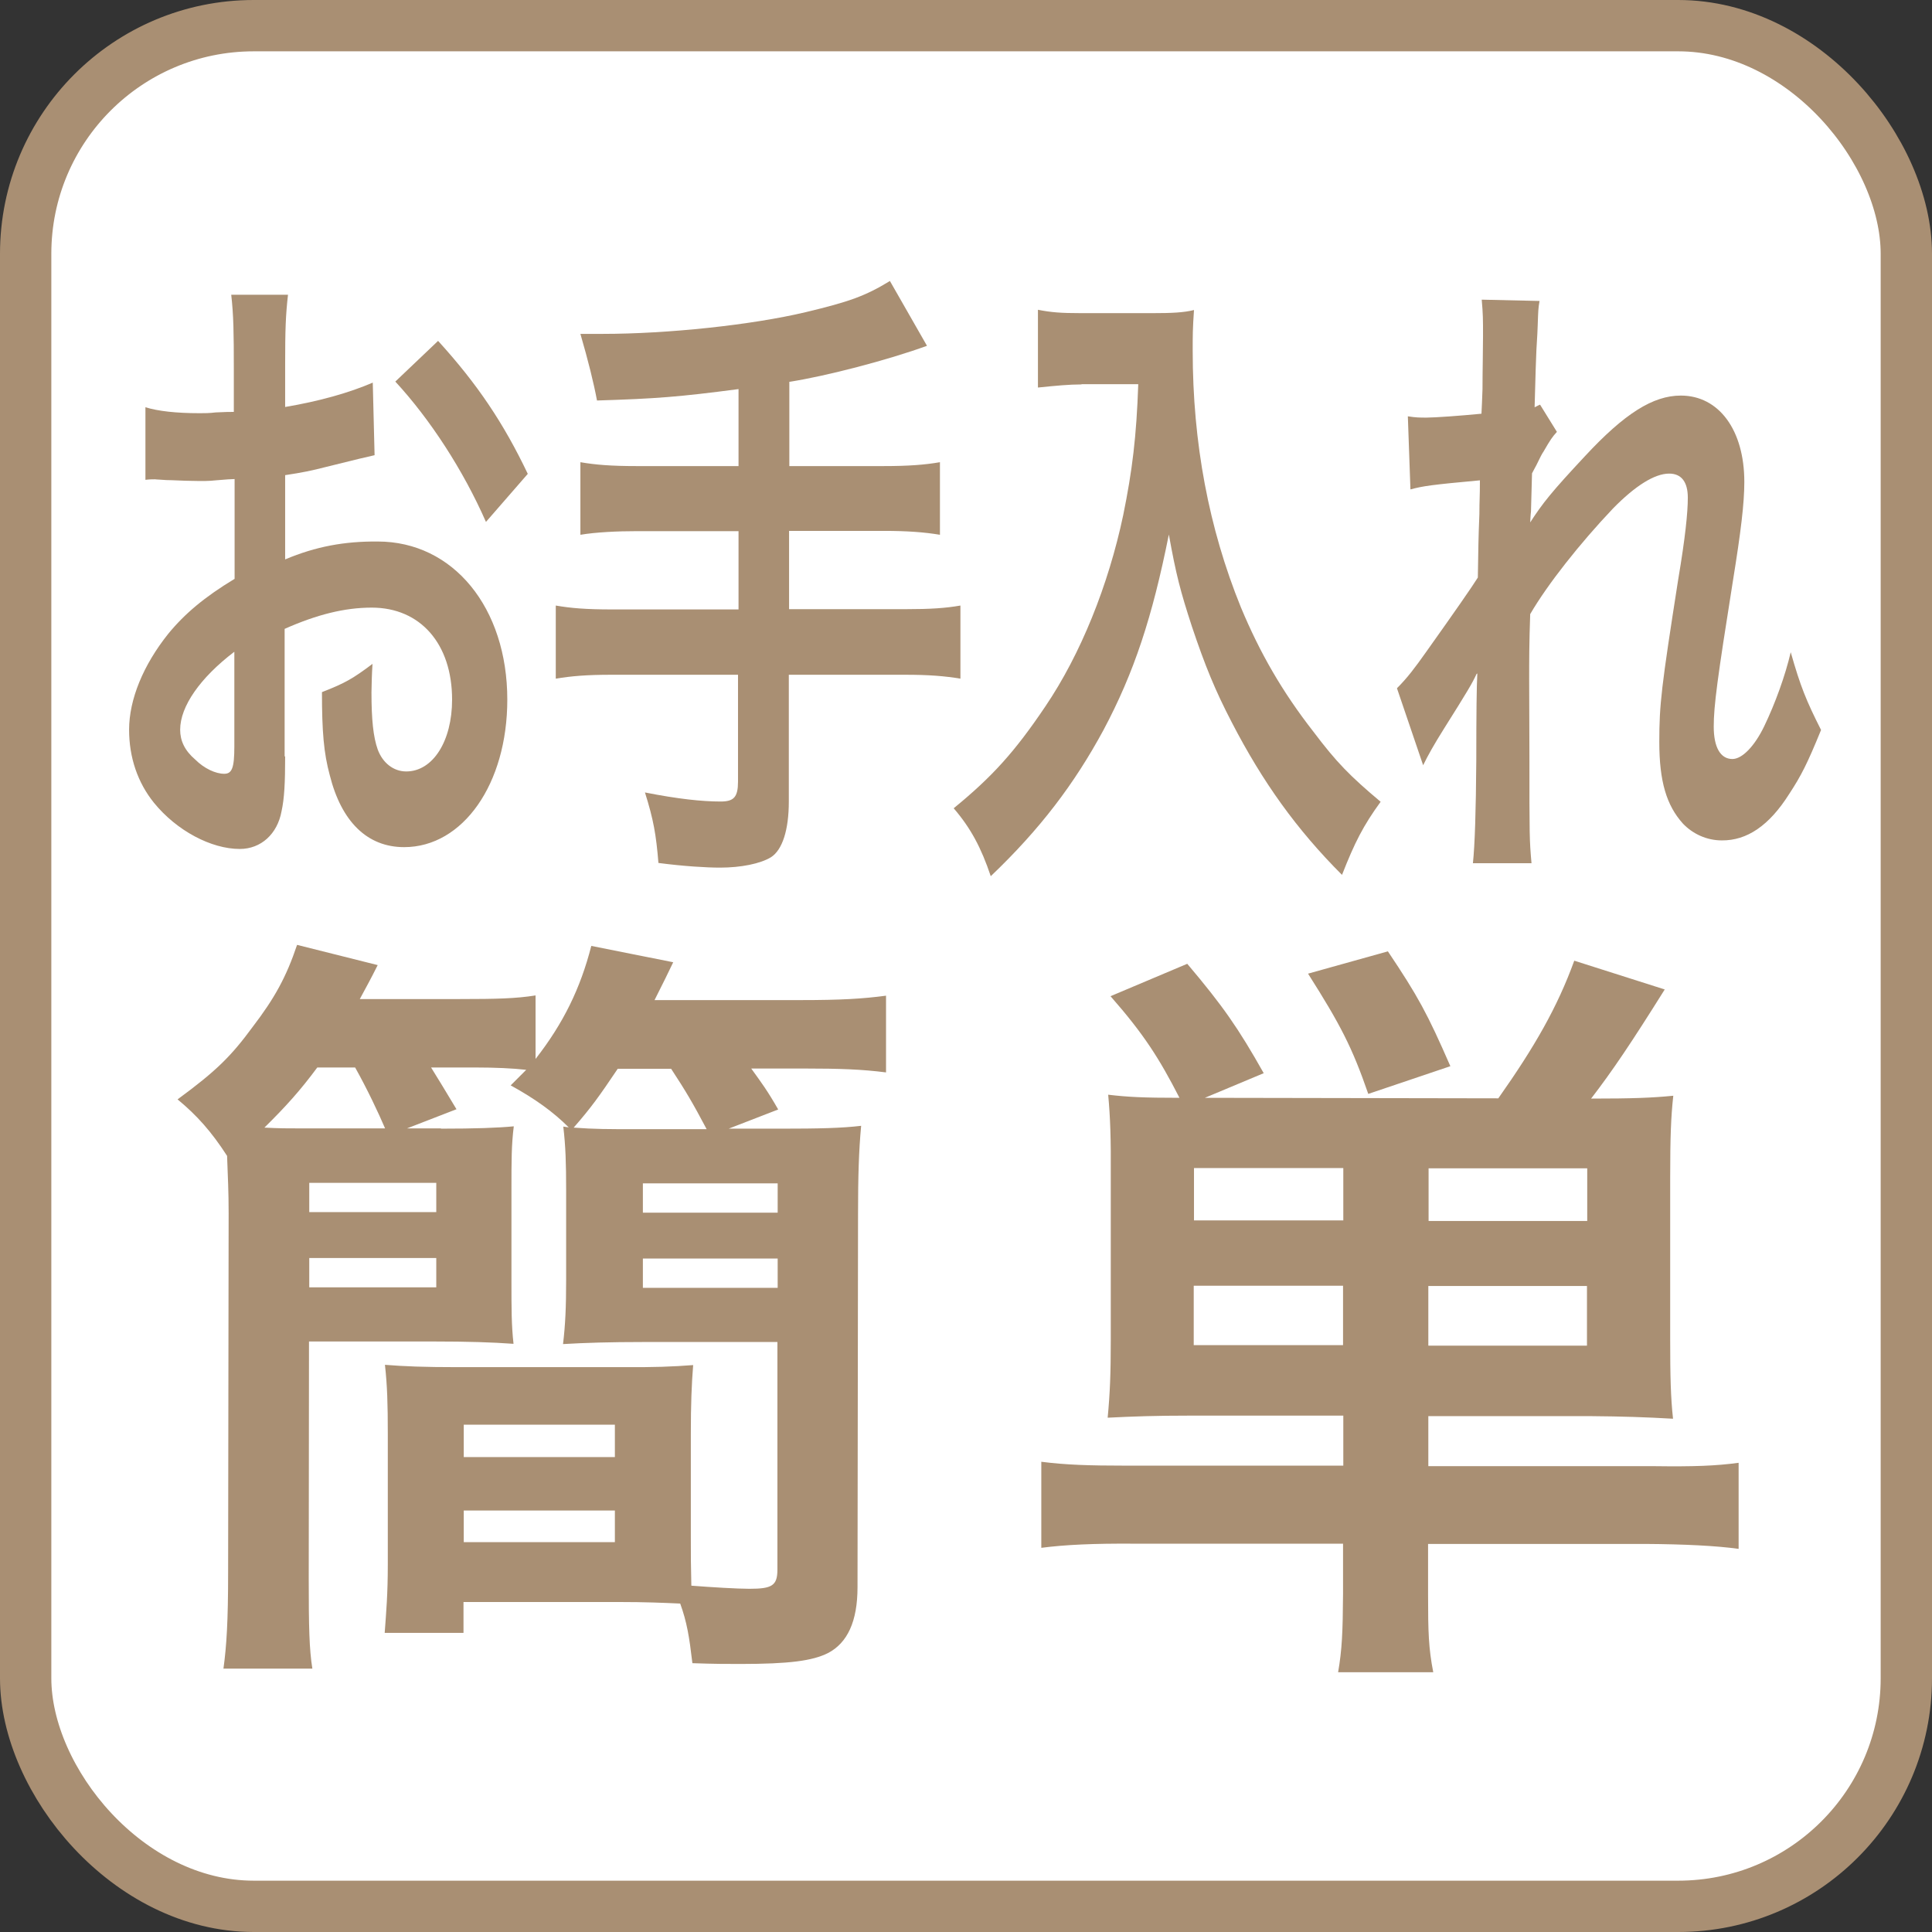
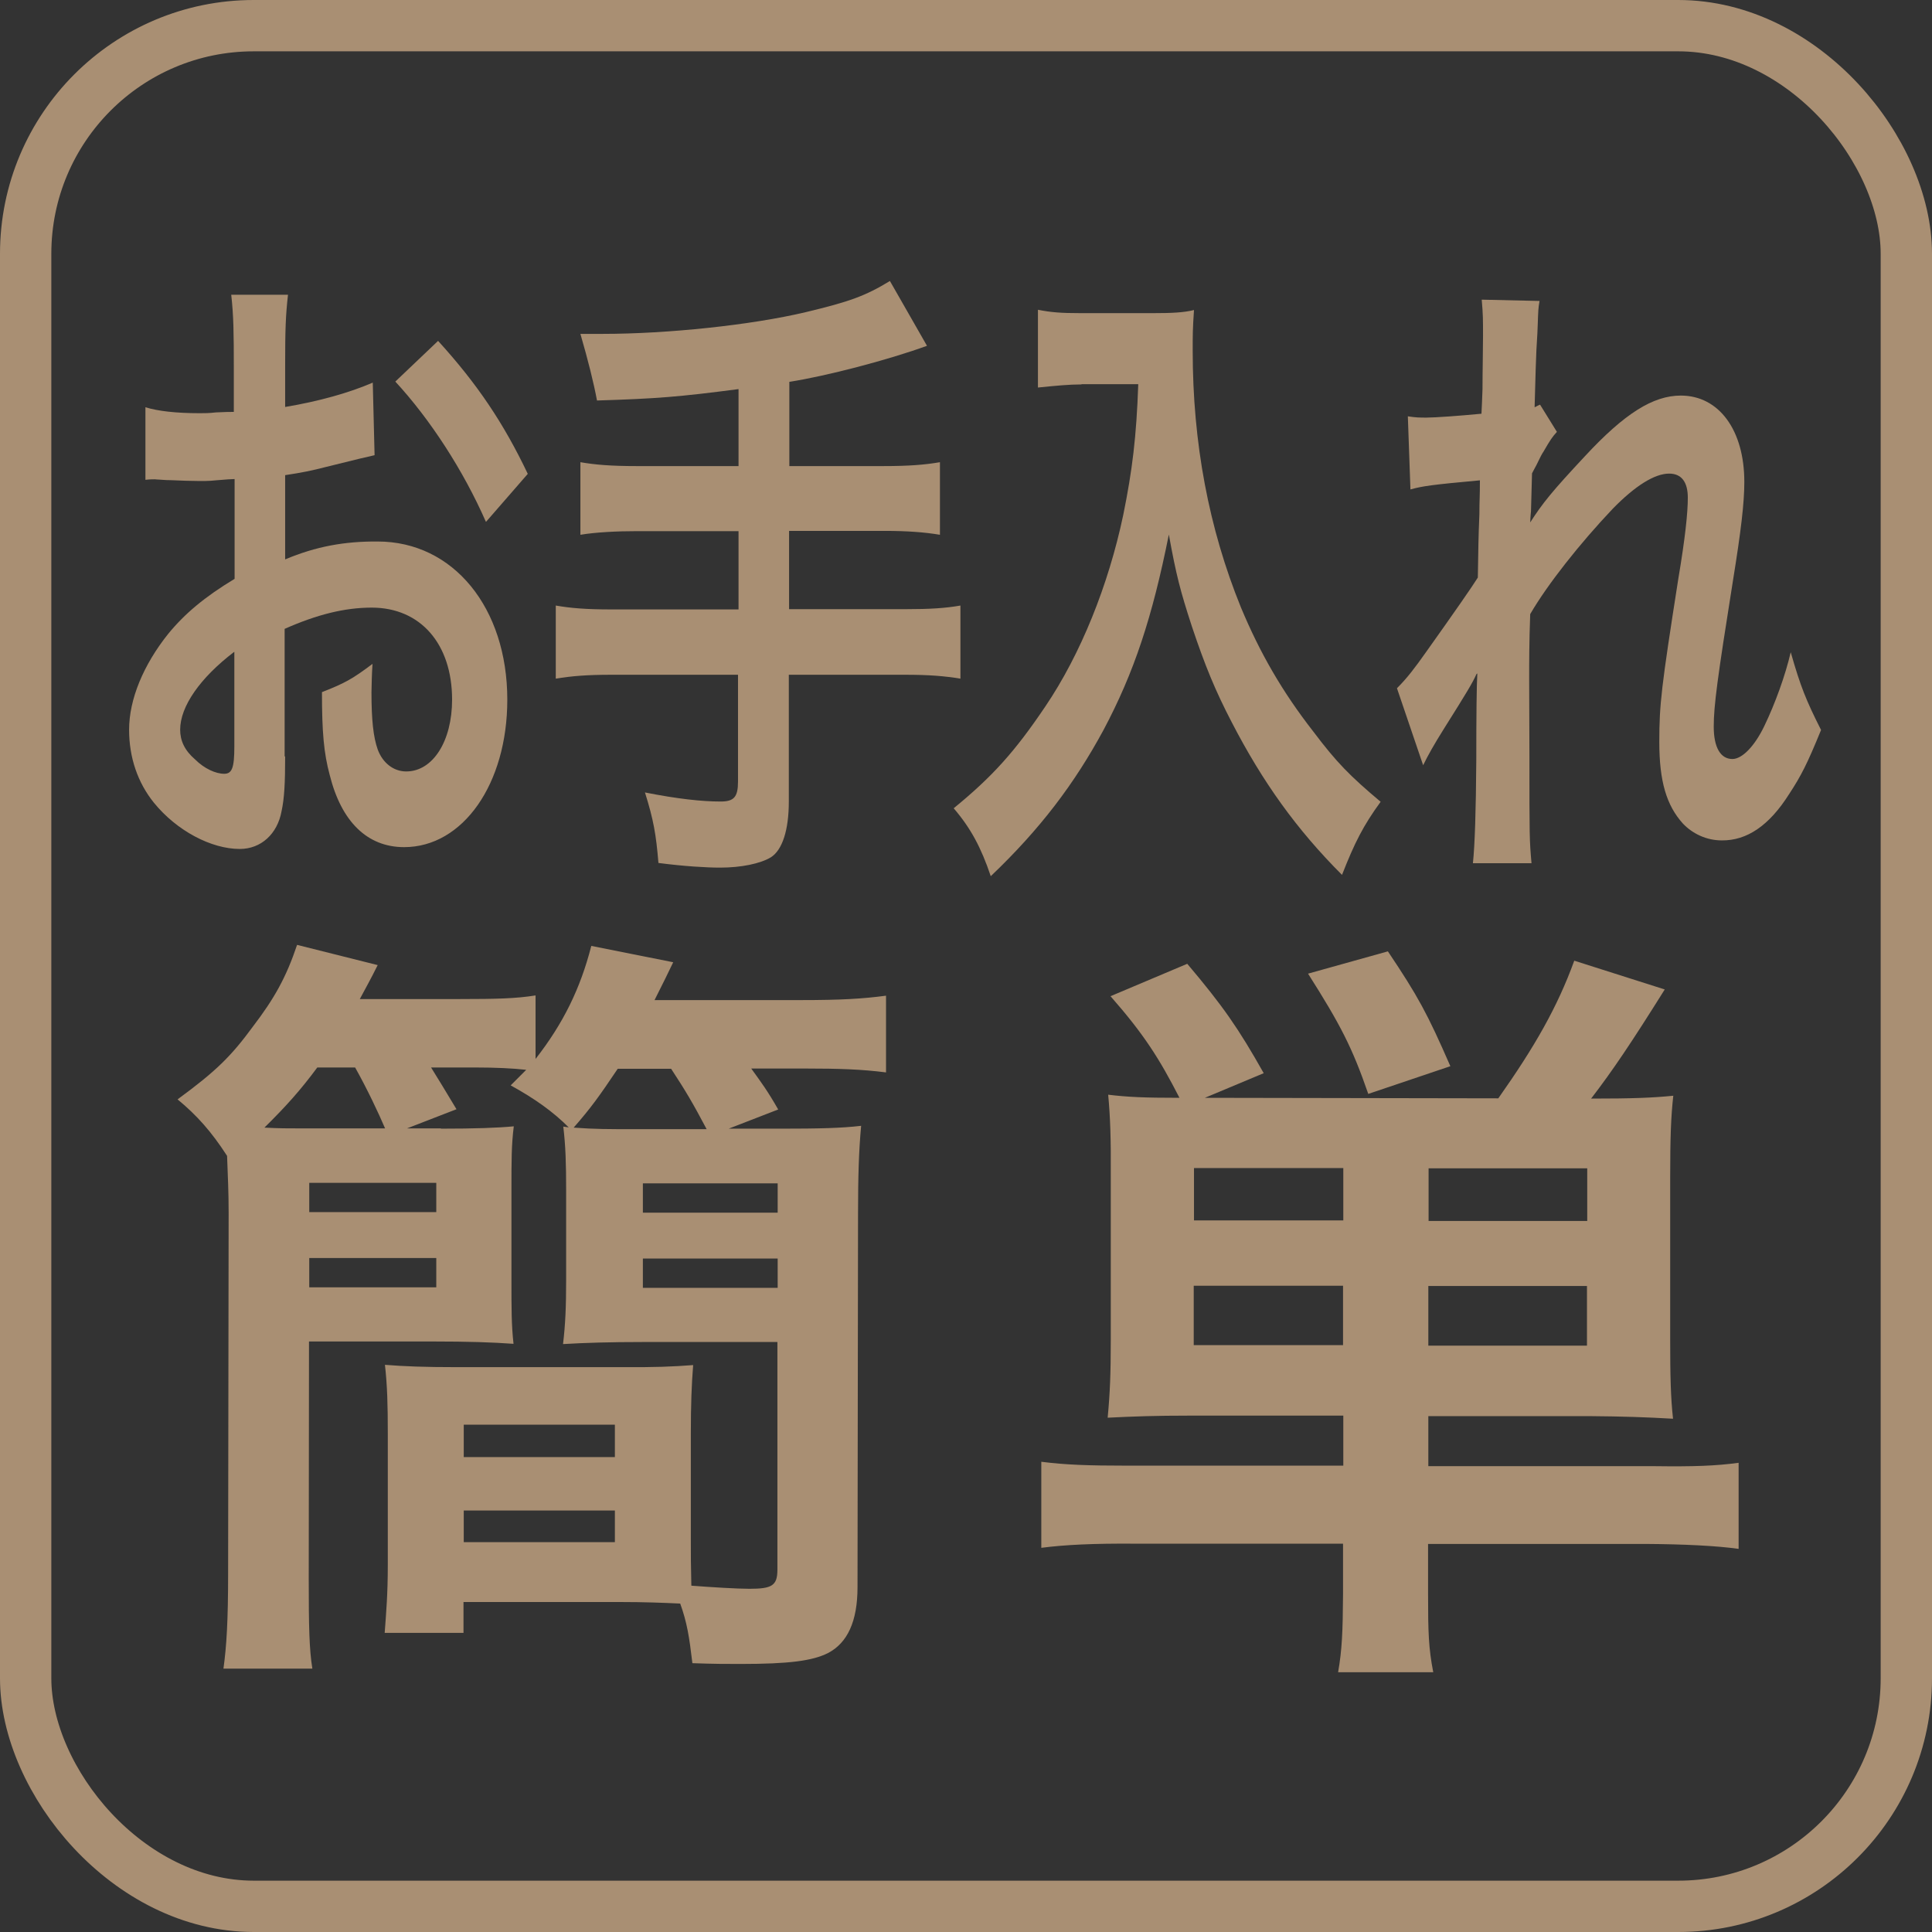
<svg xmlns="http://www.w3.org/2000/svg" id="_レイヤー_2" width="74.53" height="74.53" viewBox="0 0 74.53 74.53">
  <rect x="0" y="0" width="74.53" height="74.53" fill="#333333" stroke="none" />
  <defs>
    <style>.cls-1{fill:#a98f73;stroke-width:0px;}.cls-2{fill:#fff;}.cls-3{fill:none;stroke:#a98f73;stroke-miterlimit:10;stroke-width:1.98px;}</style>
  </defs>
  <g id="design">
-     <rect class="cls-2" x=".99" y=".99" width="72.55" height="72.55" rx="8.8" ry="8.8" />
    <rect class="cls-3" x=".99" y=".99" width="72.55" height="72.55" rx="8.8" ry="8.8" />
    <path class="cls-1" d="M11,29.18c0,1.02-.03,1.62-.14,2.12-.16.87-.79,1.45-1.61,1.45-1.1,0-2.43-.7-3.31-1.78-.63-.78-.96-1.75-.96-2.82,0-1.17.55-2.5,1.51-3.7.63-.77,1.4-1.42,2.56-2.12v-3.85q-.15,0-.73.05c-.26.03-.51.03-.94.02-.26,0-.75-.03-.96-.03-.23-.02-.39-.02-.44-.03-.07,0-.21,0-.37.02v-2.8c.48.15,1.18.23,2.1.23.18,0,.37,0,.61-.03.42-.02.51-.02.7-.02v-1.65c0-1.42-.01-2.07-.1-2.87h2.19c-.09.8-.11,1.33-.11,2.73v1.6c1.31-.22,2.48-.55,3.38-.94l.07,2.8c-.32.07-.65.15-1.86.45-.58.15-.93.22-1.59.32v3.25c1.19-.5,2.29-.7,3.57-.69,2.92,0,5,2.56,5,6.1,0,3.25-1.71,5.69-3.98,5.69-1.42,0-2.42-.98-2.87-2.78-.23-.85-.3-1.67-.3-3.2.9-.35,1.19-.52,1.95-1.09-.03.47-.03.7-.04,1.1,0,1.05.07,1.72.24,2.2.19.52.61.85,1.1.85,1.03,0,1.77-1.17,1.77-2.77,0-2.15-1.22-3.55-3.1-3.55-1.05,0-2.12.27-3.36.82v4.92ZM9.03,25.15c-1.31,1-2.08,2.1-2.08,3,0,.42.17.8.58,1.15.35.35.79.55,1.12.55.3,0,.39-.23.39-1.05v-3.65ZM18.74,20.12c-.87-1.98-2.15-3.95-3.49-5.4l1.65-1.57c1.52,1.67,2.53,3.18,3.46,5.13l-1.61,1.85Z" />
    <path class="cls-1" d="M28.49,15.01c-2.29.3-3.17.37-5.46.44q-.19-1.02-.64-2.57c.39,0,.6,0,.86,0,2.5,0,5.74-.34,7.84-.84,1.67-.4,2.29-.62,3.24-1.2l1.43,2.5c-1.51.55-3.89,1.17-5.31,1.39v3.25s3.62,0,3.62,0c1,0,1.61-.05,2.19-.15v2.8c-.6-.1-1.26-.15-2.16-.15h-3.66s0,3.02,0,3.02h4.48c.98,0,1.56-.04,2.13-.14v2.82c-.62-.1-1.19-.15-2.14-.15h-4.48s0,4.89,0,4.89c0,1.1-.25,1.87-.69,2.15-.41.25-1.16.4-1.96.4-.52,0-1.38-.05-2.38-.18-.09-1.1-.19-1.67-.52-2.72,1.26.25,2.2.35,2.92.35.51,0,.67-.17.67-.77v-4.12s-4.88,0-4.88,0c-.96,0-1.54.05-2.15.15v-2.82c.58.1,1.16.15,2.16.15h4.89s0-3.02,0-3.02h-3.91c-.77,0-1.59.04-2.19.14v-2.8c.58.1,1.18.15,2.18.15h3.92s0-2.97,0-2.97Z" />
    <path class="cls-1" d="M41.72,14.83c-.47,0-1,.05-1.68.12v-3c.51.1.88.13,1.65.13h2.78c.72,0,1.19-.02,1.59-.12-.05.73-.05.95-.05,1.57,0,3.55.62,6.85,1.86,9.9.73,1.75,1.59,3.25,2.8,4.8.89,1.18,1.4,1.7,2.59,2.7-.67.92-1,1.57-1.49,2.82-1.75-1.75-3.06-3.58-4.25-5.88-.64-1.23-1.03-2.18-1.54-3.7-.45-1.38-.61-2-.89-3.55-.64,3.2-1.34,5.32-2.52,7.54-1.12,2.07-2.44,3.82-4.35,5.64-.37-1.1-.77-1.85-1.43-2.62,1.49-1.22,2.35-2.17,3.53-3.92,1.37-2.02,2.44-4.69,3.01-7.39.35-1.72.51-3.02.58-5.05h-2.19Z" />
    <path class="cls-1" d="M59,20.2c.51-.8.88-1.25,2.14-2.6,1.53-1.65,2.63-2.34,3.7-2.34,1.47,0,2.45,1.33,2.45,3.33,0,.82-.13,1.9-.44,3.82-.6,3.77-.74,4.82-.74,5.62s.26,1.25.72,1.25c.38,0,.86-.5,1.23-1.27.42-.87.81-1.95,1.02-2.85.38,1.33.59,1.85,1.17,3-.53,1.3-.77,1.77-1.23,2.47-.77,1.22-1.63,1.8-2.6,1.79-.58,0-1.12-.25-1.5-.65-.63-.7-.91-1.62-.91-3.15,0-1.45.08-2.12.73-6.27.27-1.6.37-2.57.37-3.15,0-.6-.24-.93-.72-.93-.56,0-1.31.47-2.17,1.35-1.28,1.35-2.52,2.92-3.19,4.07-.04,1.12-.04,1.82-.04,2.52q0,.2.01,2.97c0,3.12,0,3.2.08,4.12h-2.26q.11-1.03.13-3.97,0-2.67.04-3.35l-.03.02c-.16.35-.35.67-1.25,2.1-.39.62-.63,1.05-.81,1.42l-1.01-2.97c.4-.4.68-.77,1.14-1.42q1.65-2.32,1.98-2.85c.02-1.2.02-1.47.06-2.45,0-.57.02-.62.02-1.3-1.86.17-2.2.22-2.68.35l-.1-2.82c.31.05.47.05.72.05.33,0,1.29-.07,2.12-.15q.02-.37.04-.95c0-.7.02-1.47.02-2.05,0-.65,0-.83-.05-1.4l2.23.05c-.05.3-.05.35-.07.93,0,.12-.02.45-.05.95-.02.5-.03.7-.07,2.22.02,0,.09-.05.21-.1l.65,1.05c-.18.2-.25.3-.51.75q-.09.13-.24.45c-.07.15-.11.2-.21.4l-.04,1.47s-.02.15-.03.45h.01Z" />
    <path class="cls-1" d="M17.01,43.54c1.31,0,2.18-.03,2.81-.09-.09.72-.09,1.31-.09,2.45v3.46c0,1.14,0,1.76.08,2.48-.83-.06-1.76-.09-3.08-.09h-4.81s-.01,9.16-.01,9.16c0,1.85.02,2.72.14,3.46h-3.43c.12-.87.18-1.83.18-3.68l.02-13.89c0-.87-.03-1.34-.06-2.21-.6-.93-1.16-1.56-1.91-2.18,1.5-1.1,2.07-1.67,2.9-2.8.84-1.1,1.29-1.91,1.71-3.16l3.11.78c-.3.6-.39.75-.69,1.31h3.85c1.44,0,2.18-.02,2.93-.14v2.45c1.07-1.37,1.73-2.72,2.15-4.36l3.16.63q-.24.51-.72,1.46h5.64c1.55,0,2.39-.05,3.29-.17v2.96c-.93-.12-1.8-.15-3.14-.15h-2.06c.39.54.63.86,1.04,1.58l-1.91.74h2.03c1.43,0,2.33-.02,3.08-.11-.09.96-.12,1.97-.12,3.4l-.02,14.4c0,1.32-.39,2.15-1.14,2.54-.6.3-1.49.42-3.38.42-.57,0-.99,0-1.85-.03-.12-1.02-.21-1.58-.47-2.3-.66-.03-1.35-.06-2.36-.06h-6s0,1.19,0,1.19h-3.04c.06-.81.12-1.5.12-2.63v-5.05c0-1.14-.02-1.85-.11-2.66.74.06,1.52.09,2.78.09h6.27c1.35.01,2.06-.02,2.84-.08-.06.74-.09,1.52-.09,2.66v3.97c0,.78,0,1.04.02,1.88.78.06,1.76.12,2.24.12.87,0,1.08-.12,1.08-.74v-8.78s-5.16,0-5.16,0c-1.31,0-2.27.03-3.11.08.09-.75.12-1.43.12-2.48v-3.46c0-1.02-.02-1.7-.11-2.45l.21.03c-.6-.6-1.31-1.11-2.24-1.62.3-.3.42-.42.6-.6-.51-.06-1.22-.09-1.94-.09h-1.73c.24.39.57.92.98,1.61l-1.91.74h1.31ZM14.86,43.54c-.27-.63-.69-1.52-1.16-2.36h-1.46c-.66.89-1.2,1.49-2.04,2.32.57.03.9.03,1.46.03h3.2ZM11.93,49.66h4.9s0-1.13,0-1.13h-4.9s0,1.13,0,1.13ZM11.93,46.76h4.9s0-1.13,0-1.13h-4.9s0,1.13,0,1.13ZM17.89,59.49h5.83s0-1.22,0-1.22h-5.83s0,1.22,0,1.22ZM17.89,56.21h5.83s0-1.25,0-1.25h-5.83s0,1.25,0,1.25ZM27.26,43.56c-.54-1.02-.8-1.46-1.37-2.33h-2.06c-.72,1.07-1.02,1.49-1.7,2.27.81.06,1.34.06,2.42.06h2.72ZM24.8,49.68h5.2s0-1.13,0-1.13h-5.2s0,1.13,0,1.13ZM24.8,46.78h5.2s0-1.13,0-1.13h-5.2s0,1.13,0,1.13Z" />
    <path class="cls-1" d="M45.9,54.61c-1.35,0-2.15.03-3.17.08.09-.95.12-1.7.12-2.99v-6.3c.01-1.49-.02-2.3-.1-3.17.75.09,1.37.12,2.75.12-.78-1.52-1.37-2.45-2.66-3.92l2.96-1.25c1.37,1.62,1.97,2.48,2.95,4.22l-2.27.95,11.32.02c1.41-2,2.28-3.52,2.93-5.31l3.49,1.11c-1.29,2.06-2.01,3.13-2.84,4.21,1.61,0,2.36-.03,3.17-.11-.09.81-.12,1.61-.12,3.17v6.21c0,1.43.02,2.27.11,3.08-1.04-.06-1.94-.09-3.17-.1h-6.27s0,1.93,0,1.93h8.72c1.52.02,2.36-.01,3.25-.13v3.32c-.87-.12-2.09-.18-3.59-.19h-8.39s0,1.93,0,1.93c0,1.49.02,2.09.2,3.02h-3.67c.15-.87.18-1.53.19-3.02v-1.94h-8.09c-1.52-.01-2.63.04-3.55.16v-3.32c.93.12,1.83.15,3.29.15h8.36s0-1.93,0-1.93h-5.91ZM51.81,49.6h-5.76s0,2.29,0,2.29h5.76s0-2.29,0-2.29ZM51.82,45.06h-5.76s0,2.02,0,2.02h5.76s0-2.02,0-2.02ZM52.78,42.19c-.62-1.79-1.07-2.66-2.32-4.63l3.08-.86c1.16,1.73,1.52,2.39,2.41,4.43l-3.17,1.07ZM61.22,51.91v-2.3s-6.12,0-6.12,0v2.3s6.12,0,6.12,0ZM61.23,47.1v-2.03s-6.12,0-6.12,0v2.03s6.12,0,6.12,0Z" />
  </g>
</svg>